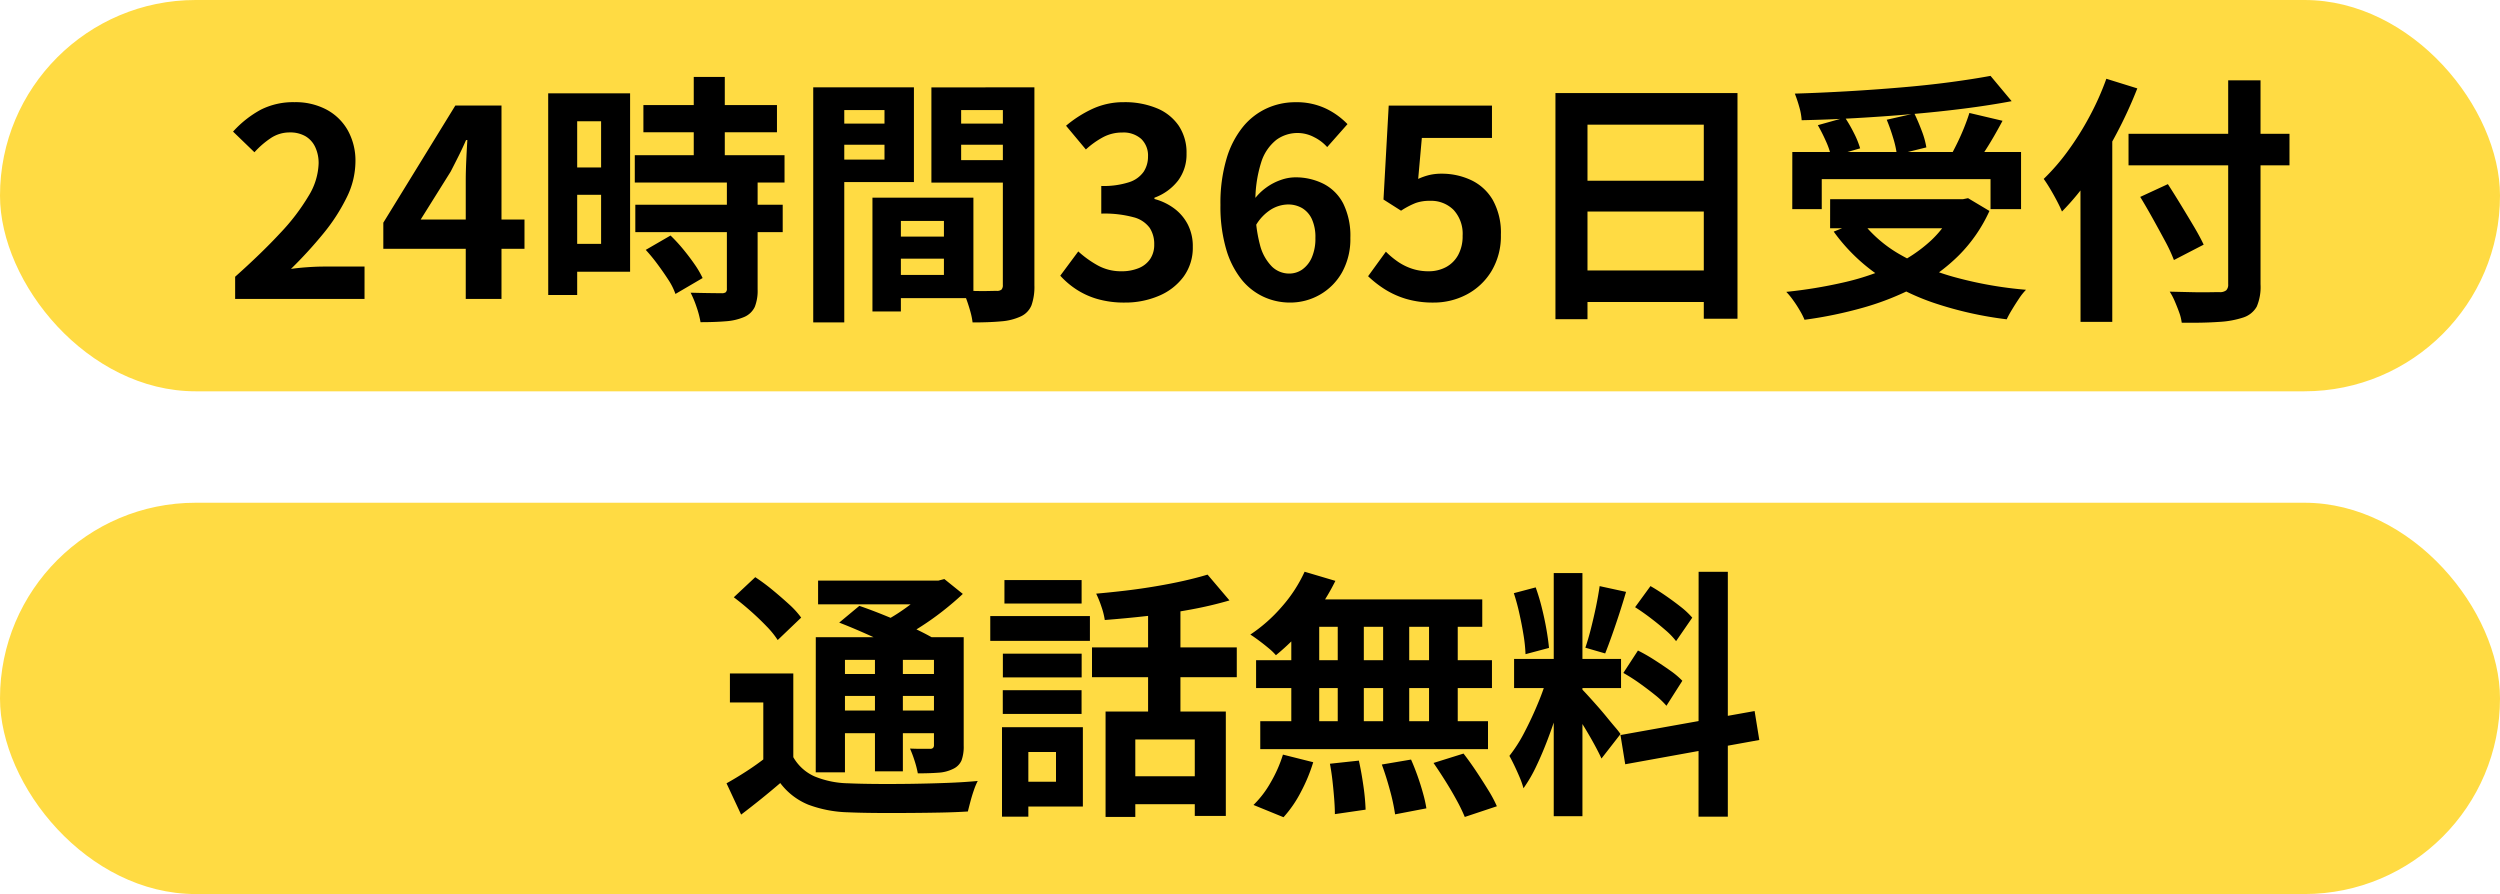
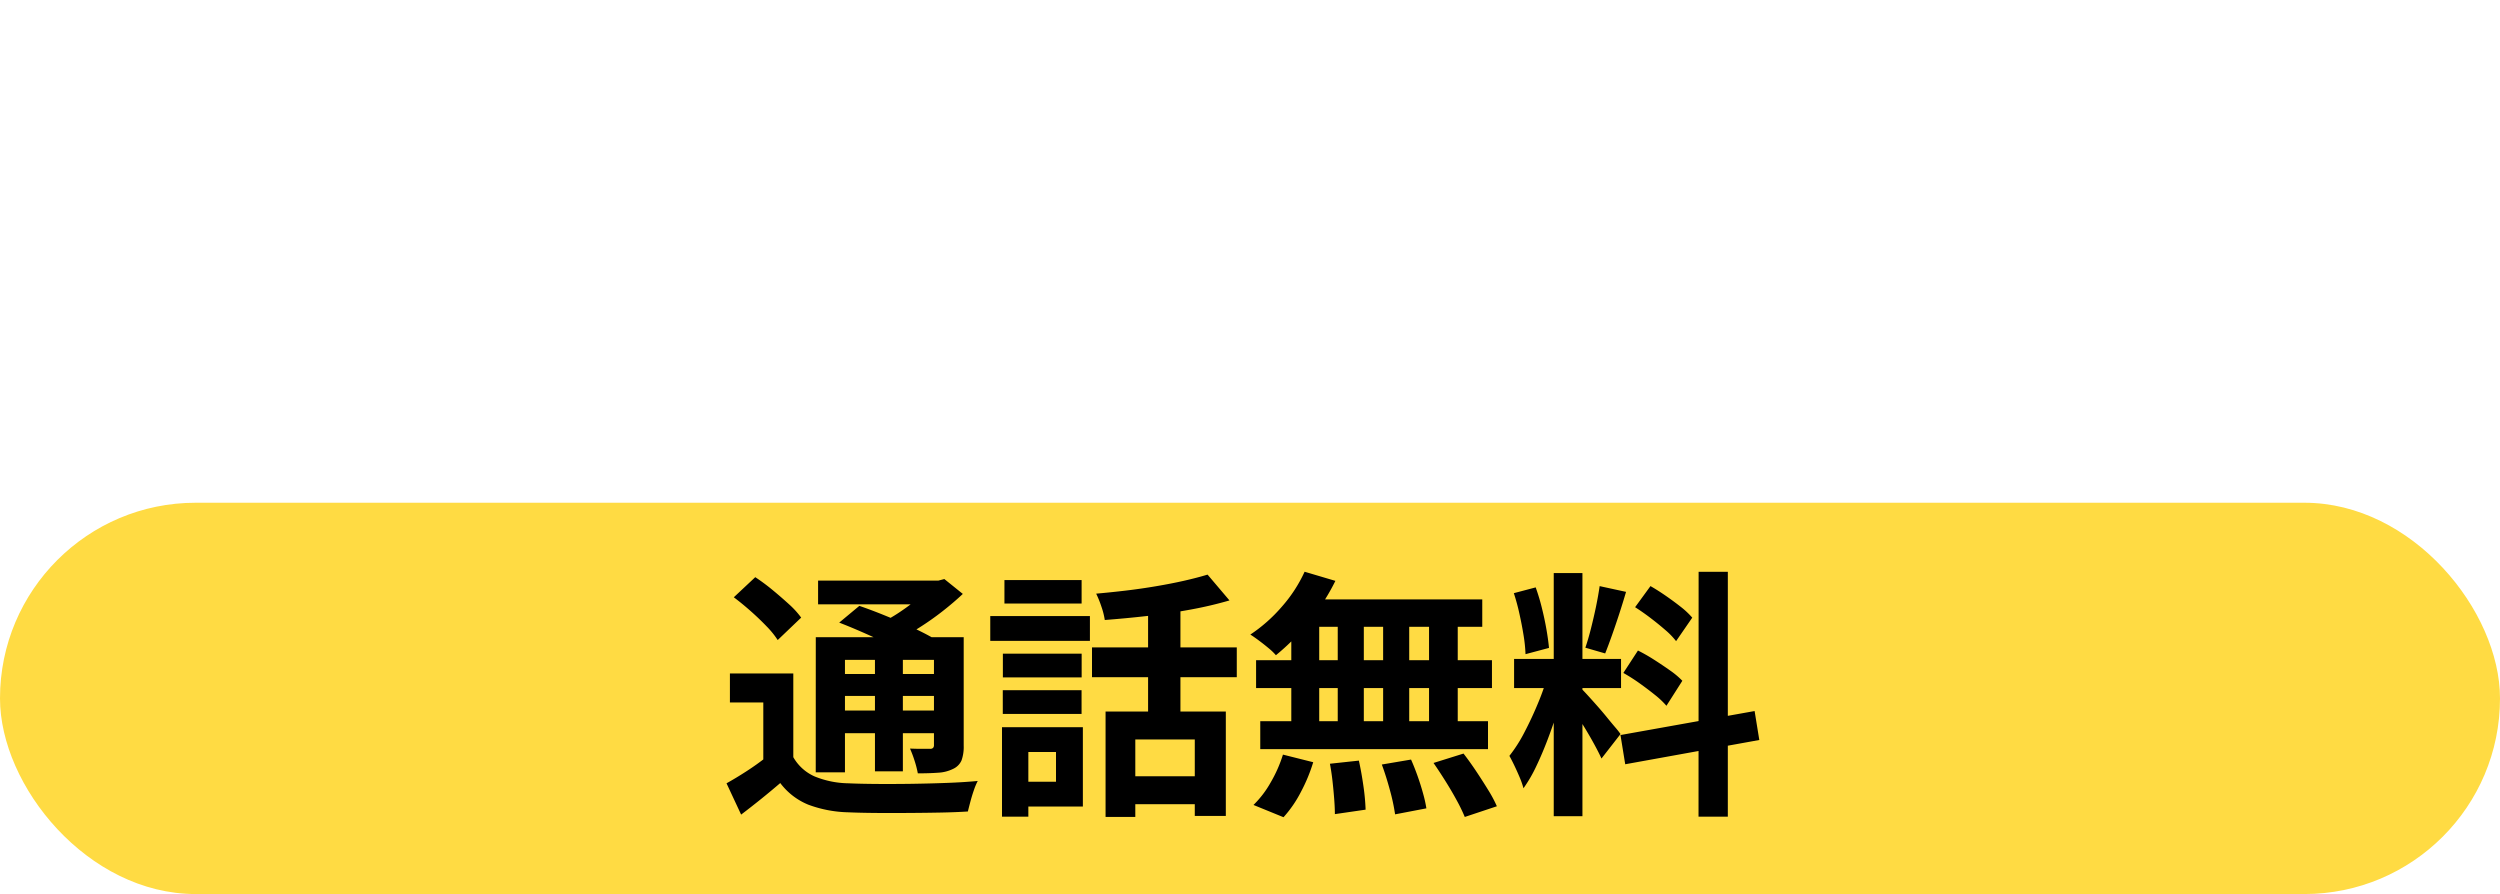
<svg xmlns="http://www.w3.org/2000/svg" width="230" height="82.253" viewBox="0 0 230 82.253">
  <g id="グループ_837" data-name="グループ 837" transform="translate(-32.938 49.439)">
-     <rect id="長方形_1496" data-name="長方形 1496" width="230" height="36" rx="18" transform="translate(32.938 -49.439)" fill="#ffdb43" />
    <rect id="長方形_2084" data-name="長方形 2084" width="230" height="36" rx="18" transform="translate(32.938 -3.187)" fill="#ffdb43" />
-     <path id="パス_1019" data-name="パス 1019" d="M-94.368,0V-2.04q2.424-2.16,4.14-4.008A19.236,19.236,0,0,0-87.6-9.492a6.041,6.041,0,0,0,.912-2.964A3.449,3.449,0,0,0-87-13.968a2.27,2.27,0,0,0-.9-1,2.808,2.808,0,0,0-1.452-.348,3.1,3.1,0,0,0-1.764.54,7.985,7.985,0,0,0-1.476,1.284l-1.968-1.9A9.643,9.643,0,0,1-92-17.412,6.624,6.624,0,0,1-88.9-18.1a6.068,6.068,0,0,1,2.94.684A4.881,4.881,0,0,1-84-15.5a5.729,5.729,0,0,1,.7,2.88,7.508,7.508,0,0,1-.8,3.276,17.059,17.059,0,0,1-2.148,3.324A39.807,39.807,0,0,1-89.232-2.76q.7-.1,1.5-.156t1.428-.06h3.84V0Zm21.216,0V-10.92q0-.768.048-1.836t.1-1.86h-.12q-.312.72-.672,1.44t-.744,1.464L-77.3-7.3h9.552v2.688H-80.736v-2.4l6.624-10.776h4.248V0Zm16.344-17.832H-44.52v2.5H-56.808Zm-.792,4.608h13.776v2.52H-57.6Zm.048,4.56h13.56v2.52h-13.56Zm5.376-11.76h2.856v8.832h-2.856Zm3.048,9.6H-46.3V-.888A4.041,4.041,0,0,1-46.56.732a1.9,1.9,0,0,1-.96.924,5.212,5.212,0,0,1-1.692.4q-1,.084-2.34.084a8.648,8.648,0,0,0-.36-1.38,9.464,9.464,0,0,0-.552-1.332q.888.024,1.728.036t1.128.012a.622.622,0,0,0,.372-.084.43.43,0,0,0,.108-.348Zm-7.464,6.312,2.28-1.32A14.764,14.764,0,0,1-53.16-4.584q.576.7,1.056,1.392A8.6,8.6,0,0,1-51.36-1.92l-2.5,1.464A5.852,5.852,0,0,0-54.5-1.74q-.456-.708-1-1.44A15.955,15.955,0,0,0-56.592-4.512Zm-7.608-14.4h6.168V-2.5H-64.2V-5.064h3.5v-11.28h-3.5Zm.144,6.816H-59.4v2.52h-4.656Zm-1.512-6.816H-62.9V-.36h-2.664Zm31.2,13.176h6.552V-3.7h-6.552Zm-.168-3.576h8.088v9.24h-8.088V-2.208h5.376V-7.176h-5.376Zm-1.2,0h2.616V1.152h-2.616Zm-4.008-6.816h6v1.944h-6Zm11.136,0h6.048v1.944h-6.048Zm4.872-3.336h2.9V-1.248A5.116,5.116,0,0,1-21.1.576a1.931,1.931,0,0,1-.984,1.032,5.228,5.228,0,0,1-1.812.456q-1.068.1-2.628.1a6.352,6.352,0,0,0-.192-.96q-.144-.528-.336-1.068a5.988,5.988,0,0,0-.408-.924q.648.048,1.284.06t1.152,0q.516-.012.708-.012a.65.65,0,0,0,.456-.12.606.606,0,0,0,.12-.432Zm-15.792,0h7.608v8.712h-7.608v-2.064h4.9v-4.56h-4.9Zm17.328,0v2.088h-5.376v4.608H-22.2V-10.7h-8.112v-8.76Zm-18.984,0h2.856V2.16h-2.856ZM-12.528.336a8.863,8.863,0,0,1-2.5-.324A7.183,7.183,0,0,1-16.98-.876a7.607,7.607,0,0,1-1.476-1.26L-16.8-4.368a9.47,9.47,0,0,0,1.788,1.284,4.4,4.4,0,0,0,2.172.54,4.089,4.089,0,0,0,1.6-.288,2.319,2.319,0,0,0,1.056-.84,2.349,2.349,0,0,0,.372-1.344,2.7,2.7,0,0,0-.42-1.524,2.65,2.65,0,0,0-1.476-.972,10.27,10.27,0,0,0-2.976-.336v-2.544a7.6,7.6,0,0,0,2.568-.348,2.592,2.592,0,0,0,1.332-.96,2.527,2.527,0,0,0,.4-1.4,2.118,2.118,0,0,0-.624-1.62,2.455,2.455,0,0,0-1.752-.588,3.7,3.7,0,0,0-1.74.42,7.678,7.678,0,0,0-1.6,1.14l-1.824-2.184a10.812,10.812,0,0,1,2.472-1.572A6.832,6.832,0,0,1-12.6-18.1a7.692,7.692,0,0,1,3.012.552A4.5,4.5,0,0,1-7.56-15.936a4.45,4.45,0,0,1,.72,2.568A4.024,4.024,0,0,1-7.608-10.9,4.82,4.82,0,0,1-9.792-9.312v.12A5.348,5.348,0,0,1-8-8.34,4.271,4.271,0,0,1-6.732-6.864,4.364,4.364,0,0,1-6.264-4.8a4.512,4.512,0,0,1-.852,2.76A5.425,5.425,0,0,1-9.4-.276,7.868,7.868,0,0,1-12.528.336Zm15.192,0A5.778,5.778,0,0,1,.252-.192,5.642,5.642,0,0,1-1.8-1.812,8.118,8.118,0,0,1-3.2-4.6,13.96,13.96,0,0,1-3.72-8.64a14.361,14.361,0,0,1,.564-4.272,8.419,8.419,0,0,1,1.524-2.94,6.134,6.134,0,0,1,2.2-1.692,6.315,6.315,0,0,1,2.6-.552,6.293,6.293,0,0,1,2.82.588,6.88,6.88,0,0,1,1.98,1.428L6.1-13.968a3.959,3.959,0,0,0-1.2-.912,3.264,3.264,0,0,0-1.512-.384,3.293,3.293,0,0,0-1.956.624,4.229,4.229,0,0,0-1.4,2.064A11.787,11.787,0,0,0-.5-8.64a13.055,13.055,0,0,0,.42,3.684,4.341,4.341,0,0,0,1.116,2,2.279,2.279,0,0,0,1.56.624A2.087,2.087,0,0,0,3.8-2.7,2.629,2.629,0,0,0,4.68-3.8a4.337,4.337,0,0,0,.336-1.812,3.988,3.988,0,0,0-.324-1.728A2.291,2.291,0,0,0,3.8-8.352a2.554,2.554,0,0,0-1.332-.336A3.1,3.1,0,0,0,.96-8.244,4.23,4.23,0,0,0-.5-6.7L-.672-9.072a5.027,5.027,0,0,1,1.14-1.152,5.117,5.117,0,0,1,1.368-.72,4.039,4.039,0,0,1,1.284-.24,5.7,5.7,0,0,1,2.652.6A4.2,4.2,0,0,1,7.584-8.76a6.7,6.7,0,0,1,.648,3.144A6.29,6.29,0,0,1,7.476-2.46,5.407,5.407,0,0,1,5.448-.4,5.484,5.484,0,0,1,2.664.336Zm13.224,0A8.658,8.658,0,0,1,13.368,0,7.915,7.915,0,0,1,11.4-.888a9.818,9.818,0,0,1-1.536-1.2L11.5-4.344a7.952,7.952,0,0,0,1.092.912,5.173,5.173,0,0,0,1.3.648,4.717,4.717,0,0,0,1.524.24,3.343,3.343,0,0,0,1.62-.384,2.775,2.775,0,0,0,1.116-1.116,3.572,3.572,0,0,0,.408-1.764,3.241,3.241,0,0,0-.828-2.376,2.914,2.914,0,0,0-2.172-.84,3.814,3.814,0,0,0-1.32.2,7.432,7.432,0,0,0-1.344.708L11.28-9.144l.48-8.64h9.5v2.976H14.808l-.336,3.768A5.676,5.676,0,0,1,15.5-11.4a4.765,4.765,0,0,1,1.1-.12,6.338,6.338,0,0,1,2.736.588A4.54,4.54,0,0,1,21.336-9.1,6.161,6.161,0,0,1,22.08-5.9,6.243,6.243,0,0,1,21.2-2.532,5.838,5.838,0,0,1,18.924-.4,6.469,6.469,0,0,1,15.888.336ZM27.1-18.936H43.848V1.824h-3.1V-16.032h-10.7v17.9H27.1Zm2.016,8.064H42.024V-8.04H29.112Zm0,8.256H42.048v2.9H29.112Zm19.776-10.9H69.936v5.256H67.128v-2.76H51.6v2.76H48.888Zm3.48,4.344H65.016V-6.5H52.368ZM67.128-20.52l1.944,2.328q-2.04.384-4.4.684t-4.9.516q-2.532.216-5.076.36t-4.944.192a5.62,5.62,0,0,0-.228-1.248,12.415,12.415,0,0,0-.4-1.2q2.376-.072,4.86-.216t4.872-.348q2.388-.2,4.5-.48T67.128-20.52ZM51.24-15.984l2.5-.7a13.394,13.394,0,0,1,.828,1.44,8.057,8.057,0,0,1,.564,1.392l-2.664.768a7.033,7.033,0,0,0-.48-1.416A16.107,16.107,0,0,0,51.24-15.984Zm6.336-.5,2.544-.576q.36.744.684,1.608a7.571,7.571,0,0,1,.42,1.512l-2.712.672a8.956,8.956,0,0,0-.348-1.56A17.112,17.112,0,0,0,57.576-16.488Zm7.608-.624,3.048.72q-.408.768-.84,1.512t-.864,1.4q-.432.66-.792,1.164l-2.376-.672q.336-.6.684-1.308t.648-1.452Q64.992-16.488,65.184-17.112ZM63.96-9.168h.6l.5-.1,1.968,1.176a13.882,13.882,0,0,1-2.8,4.068,16.262,16.262,0,0,1-3.948,2.892A25.184,25.184,0,0,1,55.452.792,38.686,38.686,0,0,1,50.016,1.92a6.586,6.586,0,0,0-.432-.852Q49.3.576,48.96.108a6.158,6.158,0,0,0-.624-.756,43.4,43.4,0,0,0,5.256-.864,23.034,23.034,0,0,0,4.536-1.524,13.349,13.349,0,0,0,3.528-2.34,9.646,9.646,0,0,0,2.3-3.312ZM55.224-7.2a11.916,11.916,0,0,0,3.564,3.108,21.407,21.407,0,0,0,5.16,2.124A36.071,36.071,0,0,0,70.392-.84a5.375,5.375,0,0,0-.648.816q-.336.5-.636,1a9.626,9.626,0,0,0-.492.9A33.69,33.69,0,0,1,62.04.408a20.994,20.994,0,0,1-5.328-2.652A16.628,16.628,0,0,1,52.7-6.192Zm24.6-7.992H94.632v2.9H79.824Zm9.168-4.92h2.976V-1.344A4.6,4.6,0,0,1,91.62.708a2.2,2.2,0,0,1-1.236,1,8.556,8.556,0,0,1-2.268.408q-1.4.1-3.4.072a4.176,4.176,0,0,0-.228-.936q-.18-.5-.408-1.032a5.646,5.646,0,0,0-.468-.888L85.5-.624q.948.024,1.668.012t1.008-.012a.933.933,0,0,0,.636-.168.727.727,0,0,0,.18-.552ZM80.9-9.384l2.544-1.176Q84-9.7,84.624-8.676t1.2,1.992q.576.972.912,1.692L84-3.576a14.708,14.708,0,0,0-.816-1.752q-.528-.984-1.128-2.064T80.9-9.384Zm-5.5-3.96,2.88-2.88.048.024V2.112H75.408Zm2.376-6.912,2.856.888a40.392,40.392,0,0,1-1.92,4.176,39.483,39.483,0,0,1-2.376,3.936A22.87,22.87,0,0,1,73.7-8.04q-.144-.36-.444-.936t-.636-1.14q-.336-.564-.6-.924a19.552,19.552,0,0,0,2.232-2.58,26.756,26.756,0,0,0,1.992-3.18A25.333,25.333,0,0,0,77.784-20.256Z" transform="translate(148.939 -21.939)" />
    <g id="グループ_577" data-name="グループ 577" transform="translate(63.322 -1.604)">
      <g id="グループ_711" data-name="グループ 711" transform="translate(0 0)">
        <path id="パス_1020" data-name="パス 1020" d="M-41.4-11.04v8.856h-2.76V-8.376h-3.072V-11.04Zm0,7.7A4.217,4.217,0,0,0-39.42-1.56a8.53,8.53,0,0,0,3.084.624q1.08.048,2.592.06t3.18-.012q1.668-.024,3.276-.084t2.856-.18a5.874,5.874,0,0,0-.348.828Q-24.96.192-25.1.72t-.24.936q-1.1.072-2.544.1t-2.976.036q-1.536.012-2.964,0t-2.532-.06a11.238,11.238,0,0,1-3.66-.7A6.12,6.12,0,0,1-42.6-.96q-.84.72-1.716,1.428T-46.2,1.944l-1.344-2.88q.864-.48,1.824-1.1t1.824-1.3Zm-5.472-14.712L-44.9-19.9a18.4,18.4,0,0,1,1.572,1.164q.8.66,1.524,1.32a8.023,8.023,0,0,1,1.128,1.236l-2.16,2.064a8.006,8.006,0,0,0-1.032-1.272q-.672-.7-1.464-1.4T-46.872-18.048Zm9.7,2.328,1.848-1.536q1.056.36,2.328.876t2.46,1.068q1.188.552,1.98,1.008l-1.968,1.728a15.94,15.94,0,0,0-1.86-1.032q-1.14-.552-2.412-1.116T-37.176-15.72Zm-2.16,1.344H-27.12v2.088h-9.528V-1.944h-2.688Zm10.872,0h2.736v9.96a3.717,3.717,0,0,1-.2,1.38,1.541,1.541,0,0,1-.78.78,3.477,3.477,0,0,1-1.356.348q-.8.06-1.884.06a9.289,9.289,0,0,0-.3-1.164,10.713,10.713,0,0,0-.42-1.116q.552.024,1.1.024h.744a.38.38,0,0,0,.276-.084.38.38,0,0,0,.084-.276ZM-39.12-19.584H-27.7V-17.4H-39.12Zm1.272,8.592h10.32v2.016h-10.32Zm0,3.36h10.32v2.088h-10.32Zm3.96-5.76h2.568V-2.04h-2.568Zm5.16-6.192h.672l.552-.144,1.7,1.368q-.84.792-1.884,1.608a25.776,25.776,0,0,1-2.172,1.524,22.325,22.325,0,0,1-2.232,1.236,7.055,7.055,0,0,0-.684-.84q-.444-.48-.732-.768a14.827,14.827,0,0,0,1.836-1.044,19.606,19.606,0,0,0,1.7-1.26,10.6,10.6,0,0,0,1.236-1.176ZM-12.672-7.536H-1.608v9.6H-4.464V-4.968H-9.936V2.16h-2.736Zm9.384-12.6,2.016,2.376a35.828,35.828,0,0,1-3.576.84q-1.944.36-3.972.588t-3.924.372a6.8,6.8,0,0,0-.312-1.236,9.556,9.556,0,0,0-.48-1.188q1.368-.12,2.772-.288t2.76-.4q1.356-.228,2.556-.5T-3.288-20.136ZM-8.76-17.88h2.976V-6.24H-8.76Zm-5.16,4.44H-.6V-10.7H-13.92Zm3.1,11.856H-3.1V.984h-7.728Zm-11.3-11.28h7.248v2.184h-7.248Zm.144-6.768h7.1v2.16h-7.1ZM-22.128-9.5h7.248V-7.32h-7.248ZM-23.28-16.32h9.168v2.28H-23.28ZM-20.688-6.1h5.928V1.2h-5.928V-1.08h3.456V-3.816h-3.456Zm-1.512,0h2.424V2.136H-22.2ZM5.64-20.4l2.832.84a19.679,19.679,0,0,1-1.536,2.592,20.548,20.548,0,0,1-1.908,2.352A20.87,20.87,0,0,1,3-12.72a5.306,5.306,0,0,0-.672-.648q-.432-.36-.888-.7t-.792-.552a14.177,14.177,0,0,0,2.88-2.544A13.089,13.089,0,0,0,5.64-20.4Zm-.192,2.544H21.984v2.52H4.752ZM1.176-12.264h21.7V-9.7H1.176ZM1.56-6.648H22.512V-4.08H1.56Zm7.128-10.32h2.4V-5.3h-2.4Zm-4.272,0H6.984V-5.28H4.416Zm8.448,0h2.4V-5.28h-2.4Zm4.224,0h2.64V-5.28h-2.64ZM7.968-2.736l2.664-.288q.24,1.08.42,2.352a19.594,19.594,0,0,1,.2,2.16L8.424,1.9q0-.576-.06-1.368T8.208-1.128Q8.112-1.992,7.968-2.736Zm4.776.072,2.688-.456q.312.7.6,1.512t.5,1.584a11.856,11.856,0,0,1,.312,1.392l-2.88.552A17.984,17.984,0,0,0,13.5-.264Q13.152-1.56,12.744-2.664ZM17.5-2.808l2.76-.864q.576.744,1.152,1.608t1.1,1.716a11.744,11.744,0,0,1,.816,1.524l-2.952.984A15.666,15.666,0,0,0,19.644.648q-.468-.864-1.032-1.764T17.5-2.808ZM3.648-3.576l2.784.7A15.211,15.211,0,0,1,5.3-.144,10.842,10.842,0,0,1,3.7,2.184L.936,1.056A9.078,9.078,0,0,0,2.5-.984,12.357,12.357,0,0,0,3.648-3.576ZM28.56-20.28H31.2V2.088H28.56Zm-3.648,7.9h9.84V-9.7h-9.84Zm3.12,1.416,1.608.792q-.312,1.2-.72,2.532t-.912,2.652q-.5,1.32-1.056,2.484A12.912,12.912,0,0,1,25.776-.48a7.483,7.483,0,0,0-.348-1q-.228-.54-.48-1.068t-.468-.912a13.217,13.217,0,0,0,1.4-2.2q.684-1.308,1.26-2.712A20.537,20.537,0,0,0,28.032-10.968Zm3.144,1.392q.192.192.564.6t.828.924q.456.516.876,1.032t.768.924a7.416,7.416,0,0,1,.492.624L32.952-3.216q-.24-.528-.624-1.236t-.84-1.464q-.456-.756-.888-1.428t-.744-1.1Zm-6.288-8.856L26.9-18.96a19.3,19.3,0,0,1,.564,1.872q.252,1.008.42,1.968t.24,1.728l-2.16.576a13.831,13.831,0,0,0-.18-1.74q-.156-.972-.384-1.992A19.245,19.245,0,0,0,24.888-18.432Zm7.9-.648,2.424.528q-.288.984-.624,2.016t-.672,1.98q-.336.948-.624,1.668l-1.824-.528q.264-.768.516-1.764t.468-2.028Q32.664-18.24,32.784-19.08Zm9.1-1.32h2.688V2.136H41.88ZM34.7-5.376,47.04-7.584l.432,2.664L35.136-2.688Zm1.344-11.76,1.416-1.944q.672.384,1.4.888T40.26-17.16a7.477,7.477,0,0,1,1.044.984l-1.488,2.16a6.891,6.891,0,0,0-1-1.032q-.636-.552-1.356-1.1T36.048-17.136Zm-1.08,6.048,1.344-2.064A16.2,16.2,0,0,1,37.8-12.3q.768.492,1.464.984a7.6,7.6,0,0,1,1.128.948l-1.464,2.3a7.671,7.671,0,0,0-1.056-1q-.672-.54-1.428-1.08A16.793,16.793,0,0,0,34.968-11.088Z" transform="translate(84 25.165)" />
      </g>
    </g>
  </g>
</svg>